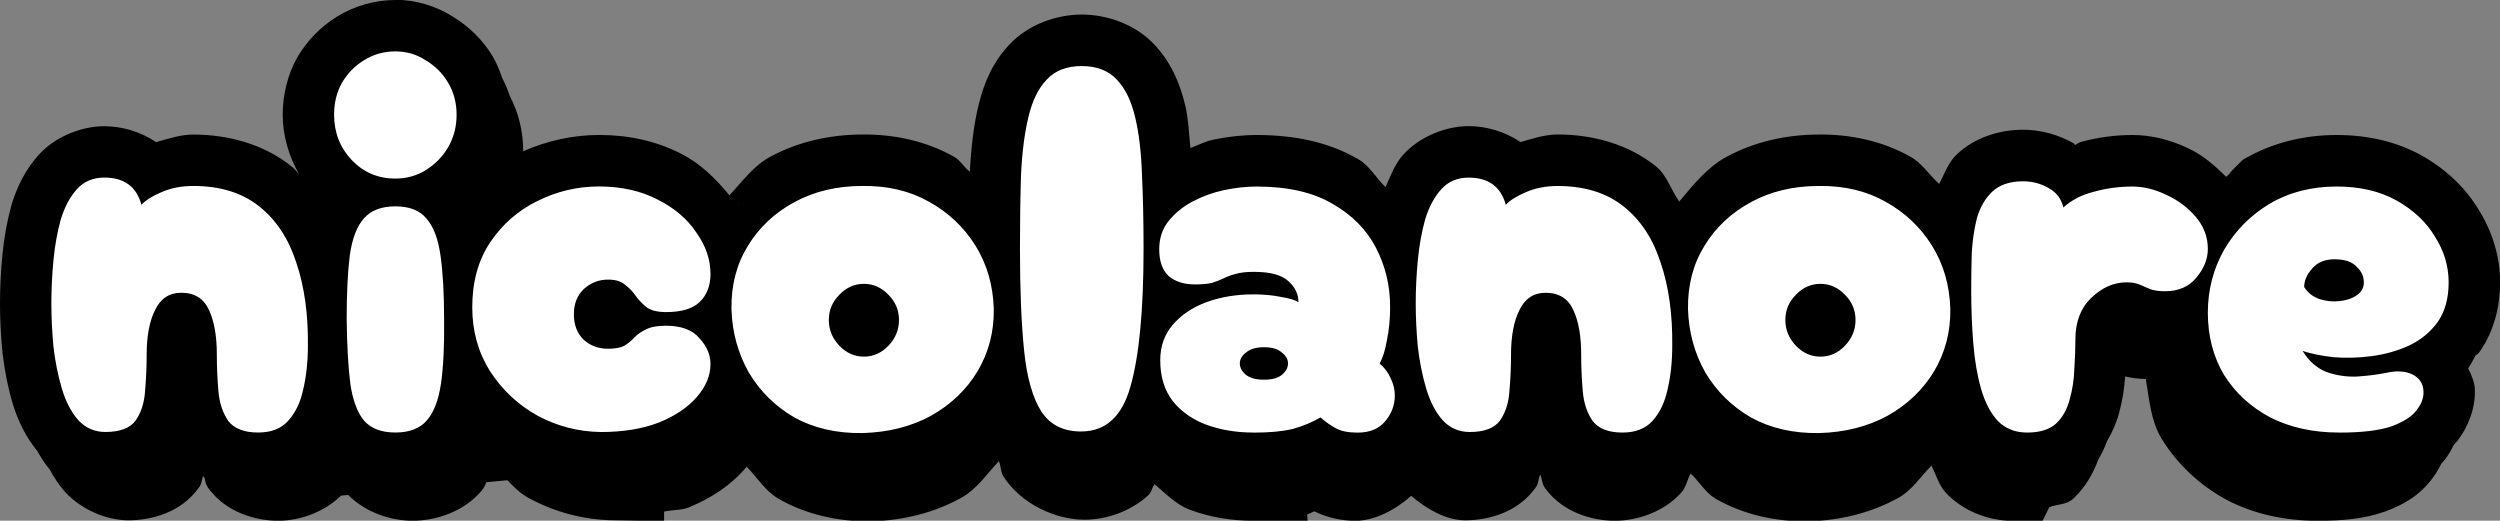
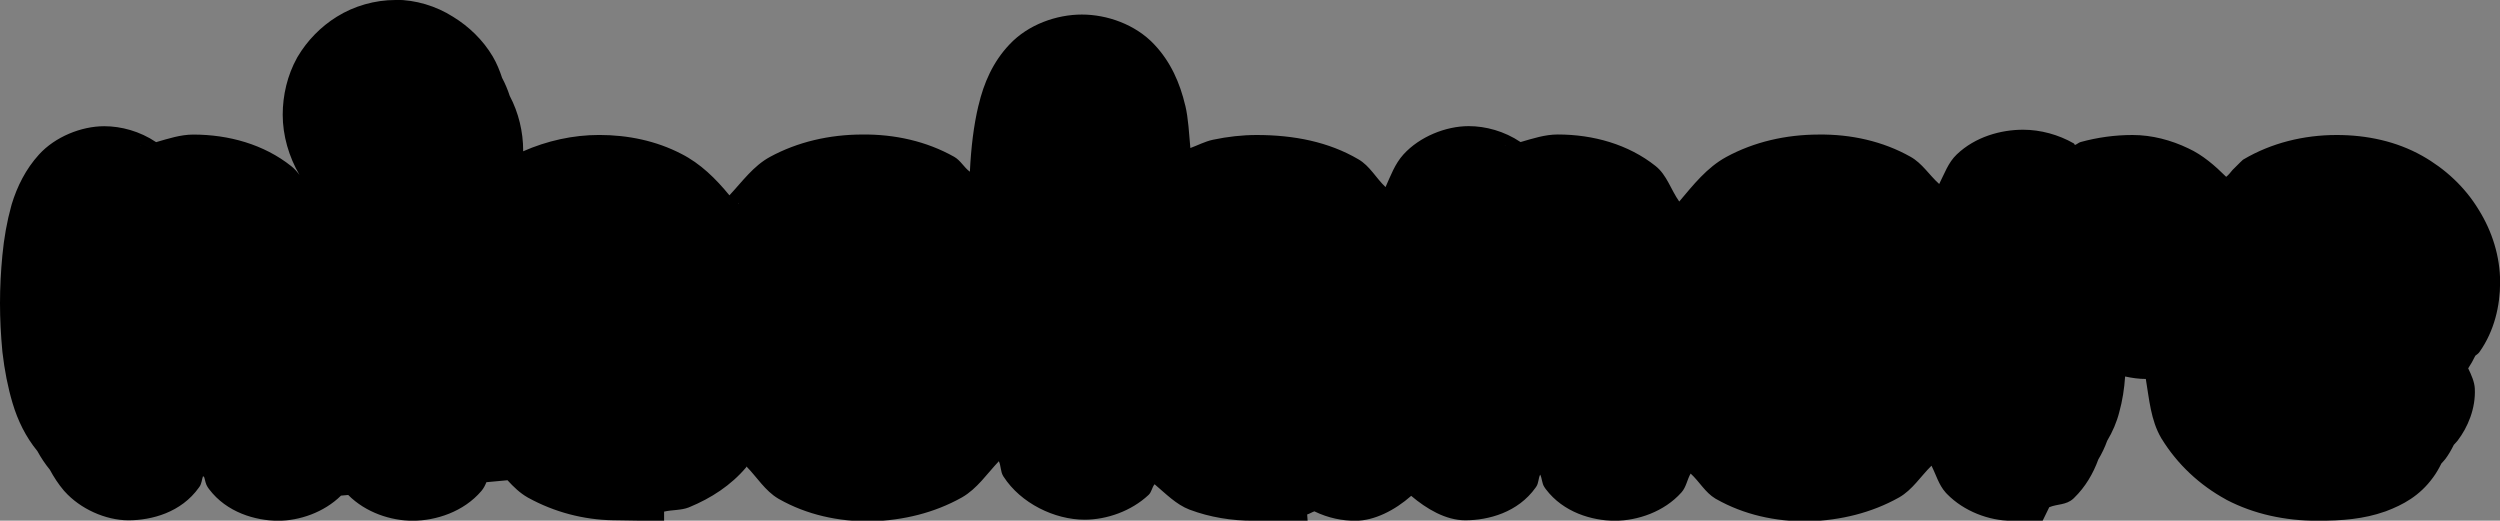
<svg xmlns="http://www.w3.org/2000/svg" xmlns:ns1="http://www.inkscape.org/namespaces/inkscape" xmlns:ns2="http://sodipodi.sourceforge.net/DTD/sodipodi-0.dtd" width="72.974mm" height="15.199mm" viewBox="0 0 72.974 15.199" version="1.1" id="svg1" ns1:version="1.3.2 (091e20e, 2023-11-25)" ns2:docname="nicologo.svg">
  <rect x="0" y="0" width="72.974" height="15.199" fill="#808080" stroke="none" />
  <ns2:namedview id="namedview1" pagecolor="#ffffff" bordercolor="#000000" borderopacity="0.25" ns1:showpageshadow="2" ns1:pageopacity="0.0" ns1:pagecheckerboard="0" ns1:deskcolor="#d1d1d1" ns1:document-units="mm" ns1:zoom="2.136674" ns1:cx="152.10556" ns1:cy="53.119942" ns1:window-width="1512" ns1:window-height="854" ns1:window-x="0" ns1:window-y="38" ns1:window-maximized="0" ns1:current-layer="layer1" />
  <defs id="defs1" />
  <g ns1:label="Calque 1" ns1:groupmode="layer" id="layer1" transform="translate(-53.004,-153.281)">
    <path id="path1" style="color:#000000;-inkscape-font-specification:'Cherry Bomb One';fill:#000000;stroke:none;stroke-linecap:round;-inkscape-stroke:none;paint-order:fill markers stroke" d="m 64.545,153.281 c -0.591,0 -1.202,0.171 -1.709,0.488 -0.466,0.288 -0.864,0.696 -1.141,1.164 l -0.011,0.018 -0.01,0.018 c -0.283,0.509 -0.418,1.095 -0.418,1.662 0,0.606 0.179,1.223 0.49,1.756 -0.069,-0.094 -0.147,-0.182 -0.24,-0.256 -0.799,-0.636 -1.824,-0.922 -2.861,-0.922 -0.368,0 -0.726,0.118 -1.084,0.221 -0.474,-0.319 -1.021,-0.465 -1.514,-0.465 -0.67,0 -1.433,0.308 -1.904,0.826 -0.386,0.424 -0.638,0.929 -0.799,1.457 l -0.004,0.02 -0.006,0.018 c -0.128,0.462 -0.213,0.946 -0.261,1.451 -0.045,0.473 -0.069,0.937 -0.069,1.395 0,0.458 0.024,0.927 0.069,1.408 l 0.002,0.018 0.002,0.018 c 0.06,0.514 0.155,1.007 0.295,1.476 0.15,0.503 0.382,0.98 0.722,1.395 0.104,0.191 0.225,0.373 0.365,0.545 0.115,0.213 0.248,0.418 0.408,0.607 l 0.012,0.013 0.011,0.012 c 0.452,0.507 1.191,0.844 1.863,0.844 0.676,0 1.539,-0.226 2.058,-0.957 l 0.008,-0.013 0.01,-0.012 c 0.064,-0.094 0.065,-0.207 0.102,-0.31 0.013,0.014 0.024,0.029 0.037,0.042 0.027,0.096 0.04,0.197 0.098,0.282 l 0.022,0.032 0.021,0.029 c 0.511,0.676 1.349,0.92 2.017,0.92 0.618,0 1.33,-0.24 1.832,-0.733 l 0.21,-0.019 c 0.517,0.518 1.249,0.752 1.88,0.752 0.681,0 1.49,-0.26 2.008,-0.869 0.068,-0.08 0.11,-0.167 0.146,-0.256 l 0.616,-0.057 c 0.177,0.193 0.363,0.375 0.592,0.504 l 0.008,0.006 0.01,0.004 c 0.758,0.416 1.606,0.64 2.468,0.654 h 0.023 l 1.47,0.024 v -0.276 c 0.234,-0.055 0.496,-0.035 0.718,-0.122 l 0.011,-0.006 0.013,-0.004 c 0.631,-0.261 1.207,-0.633 1.653,-1.16 0.006,-0.007 0.004,-0.019 0.009,-0.026 0.31,0.316 0.544,0.71 0.925,0.936 l 0.013,0.008 0.014,0.008 c 0.805,0.456 1.729,0.661 2.678,0.648 h 0.01 0.01 c 0.933,-0.026 1.832,-0.247 2.624,-0.688 l 0.01,-0.006 0.008,-0.004 c 0.442,-0.254 0.727,-0.687 1.075,-1.055 0.064,0.133 0.047,0.305 0.127,0.433 l 0.004,0.008 0.006,0.008 c 0.502,0.78 1.492,1.258 2.366,1.258 0.65,0 1.364,-0.252 1.867,-0.723 0.093,-0.087 0.097,-0.217 0.176,-0.312 0.326,0.275 0.629,0.591 1.02,0.741 l 0.006,0.002 0.006,0.002 c 0.587,0.22 1.213,0.32 1.852,0.32 h 1.583 l -0.013,-0.183 c 0.074,-0.022 0.138,-0.066 0.21,-0.091 0.419,0.202 0.822,0.275 1.199,0.275 0.552,0 1.152,-0.308 1.627,-0.727 0.45,0.38 1.007,0.713 1.576,0.713 0.676,0 1.539,-0.226 2.058,-0.957 l 0.008,-0.013 0.009,-0.012 c 0.072,-0.106 0.058,-0.239 0.114,-0.352 0.059,0.118 0.048,0.255 0.124,0.366 l 0.021,0.032 0.021,0.029 c 0.511,0.676 1.347,0.92 2.016,0.92 0.66,0 1.438,-0.261 1.941,-0.826 l 0.002,-0.002 c 0.14,-0.157 0.163,-0.371 0.267,-0.549 0.255,0.232 0.424,0.552 0.72,0.729 l 0.013,0.008 0.015,0.008 c 0.805,0.456 1.728,0.661 2.676,0.648 h 0.011 0.01 c 0.933,-0.026 1.833,-0.247 2.625,-0.688 l 0.008,-0.006 0.01,-0.004 c 0.387,-0.222 0.625,-0.613 0.942,-0.924 0.134,0.263 0.21,0.554 0.411,0.78 l 0.023,0.025 0.023,0.024 c 0.487,0.499 1.221,0.778 1.877,0.778 h 0.91 l 0.193,-0.395 c 0.238,-0.1 0.494,-0.059 0.701,-0.249 l 0.015,-0.014 0.015,-0.015 c 0.319,-0.309 0.552,-0.704 0.701,-1.116 0.105,-0.174 0.191,-0.357 0.259,-0.545 0.158,-0.263 0.279,-0.546 0.352,-0.832 0.095,-0.341 0.148,-0.691 0.172,-1.045 0.211,0.046 0.413,0.072 0.604,0.072 0.099,0.593 0.146,1.205 0.446,1.719 l 0.008,0.016 0.01,0.013 c 0.456,0.743 1.107,1.349 1.869,1.766 l 0.014,0.008 0.013,0.008 c 0.801,0.417 1.705,0.609 2.643,0.609 0.739,0 1.36,-0.051 1.974,-0.267 l 0.018,-0.006 0.017,-0.006 c 0.493,-0.187 0.98,-0.443 1.375,-0.988 0.089,-0.119 0.168,-0.258 0.241,-0.405 0.039,-0.046 0.081,-0.083 0.118,-0.134 0.09,-0.12 0.171,-0.261 0.244,-0.409 0.037,-0.044 0.077,-0.078 0.113,-0.126 0.293,-0.386 0.53,-0.935 0.5,-1.519 -0.01,-0.193 -0.098,-0.391 -0.193,-0.589 0.079,-0.118 0.147,-0.242 0.208,-0.368 0.041,-0.032 0.087,-0.061 0.118,-0.104 l 0.006,-0.01 0.008,-0.01 c 0.42,-0.601 0.592,-1.327 0.592,-2.024 0,-0.743 -0.231,-1.482 -0.623,-2.109 -0.398,-0.661 -0.978,-1.2 -1.654,-1.58 -0.749,-0.421 -1.61,-0.606 -2.494,-0.606 -0.963,0 -1.904,0.232 -2.717,0.711 l -0.006,0.004 -0.004,0.002 c -0.007,0.004 -0.012,0.011 -0.019,0.015 l -0.075,0.071 -0.218,0.217 c -0.058,0.071 -0.114,0.144 -0.186,0.201 -0.331,-0.328 -0.685,-0.638 -1.107,-0.832 -0.502,-0.24 -1.058,-0.389 -1.627,-0.389 -0.512,0 -1.022,0.07 -1.514,0.205 -0.06,0.016 -0.107,0.067 -0.166,0.086 -0.016,-0.01 -0.017,-0.036 -0.033,-0.045 -0.45,-0.258 -0.975,-0.4 -1.481,-0.4 -0.65,0 -1.394,0.205 -1.935,0.72 -0.252,0.239 -0.36,0.563 -0.514,0.864 -0.29,-0.259 -0.496,-0.605 -0.838,-0.795 -0.806,-0.454 -1.735,-0.66 -2.684,-0.648 -0.952,0.002 -1.879,0.212 -2.693,0.654 -0.564,0.307 -0.963,0.815 -1.373,1.301 -0.243,-0.341 -0.361,-0.774 -0.689,-1.035 -0.799,-0.636 -1.822,-0.922 -2.859,-0.922 -0.368,0 -0.726,0.117 -1.084,0.221 -0.474,-0.319 -1.021,-0.465 -1.514,-0.465 -0.67,0 -1.433,0.308 -1.904,0.826 -0.252,0.278 -0.374,0.623 -0.523,0.953 -0.279,-0.262 -0.458,-0.618 -0.793,-0.811 -0.868,-0.509 -1.88,-0.709 -2.968,-0.709 -0.422,0 -0.847,0.048 -1.274,0.138 l -0.004,0.002 h -0.006 c -0.228,0.05 -0.434,0.16 -0.652,0.24 -0.039,-0.422 -0.059,-0.864 -0.148,-1.24 -1.55e-4,-6.5e-4 -0.002,-0.001 -0.002,-0.002 -0.153,-0.652 -0.423,-1.274 -0.906,-1.783 -0.548,-0.584 -1.376,-0.871 -2.111,-0.871 -0.735,0 -1.564,0.288 -2.111,0.871 -0.484,0.508 -0.754,1.131 -0.906,1.783 -2.01e-4,8.6e-4 -0.002,0.001 -0.002,0.002 -0.139,0.583 -0.215,1.223 -0.25,1.932 -0.173,-0.126 -0.273,-0.333 -0.461,-0.437 -0.806,-0.453 -1.734,-0.66 -2.682,-0.649 -0.952,0.002 -1.879,0.212 -2.693,0.654 -0.486,0.265 -0.808,0.721 -1.183,1.121 -0.396,-0.484 -0.846,-0.93 -1.408,-1.213 -0.729,-0.377 -1.549,-0.549 -2.393,-0.549 -0.765,0 -1.52,0.169 -2.221,0.477 4.5e-5,-0.007 0.002,-0.015 0.002,-0.022 0,-0.545 -0.133,-1.106 -0.393,-1.597 -0.059,-0.181 -0.132,-0.356 -0.222,-0.524 -0.071,-0.217 -0.158,-0.429 -0.274,-0.626 -0.279,-0.471 -0.69,-0.873 -1.158,-1.158 -0.496,-0.316 -1.095,-0.495 -1.676,-0.495 z m -7.416,4.229 c -0.005,0.002 -0.009,0.008 -0.014,0.01 -0.004,0.002 -0.008,3.8e-4 -0.011,0.002 z m 39.824,0 c -0.005,0.002 -0.009,0.008 -0.013,0.01 -0.004,0.002 -0.008,3.8e-4 -0.012,0.002 z m -22.398,1.689 0.023,0.037 c -0.004,-0.006 -0.012,-0.008 -0.015,-0.014 -0.005,-0.007 -0.003,-0.017 -0.008,-0.023 z" ns2:nodetypes="sccccsccscscccccscccccccccsccccccccsccsscccccccccccccccccccccccccccssccccscccscscccccccscccccccccccccccssccccccccccccccccsccccccccccccccscssccccccccscccsccccsccscssccsccccsccscsccccsccscsccscsscccccccccccc" />
    <g id="text20" transform="scale(0.989,1.011)" style="paint-order:stroke markers fill" />
-     <path style="font-size:15.281px;font-family:'Cherry Bomb One';-inkscape-font-specification:'Cherry Bomb One';text-align:end;text-anchor:end;fill:#ffffff;stroke-width:0.265;stroke-linecap:round;paint-order:stroke fill markers" d="m 60.54,165.906 q -0.611,0 -0.871,-0.336 -0.245,-0.351 -0.29,-0.871 -0.046,-0.535 -0.046,-1.07 0,-0.81 -0.229,-1.299 -0.229,-0.504 -0.81,-0.504 -0.52,0 -0.764,0.504 -0.245,0.489 -0.245,1.299 0,0.535 -0.046,1.054 -0.031,0.52 -0.275,0.871 -0.245,0.336 -0.886,0.336 -0.474,0 -0.795,-0.351 -0.306,-0.351 -0.474,-0.917 -0.168,-0.565 -0.245,-1.223 -0.061,-0.657 -0.061,-1.268 0,-0.611 0.061,-1.253 0.061,-0.642 0.214,-1.192 0.168,-0.55 0.474,-0.886 0.306,-0.336 0.795,-0.336 0.871,0 1.085,0.795 0.183,-0.199 0.581,-0.367 0.413,-0.183 0.932,-0.183 1.177,0 1.925,0.596 0.749,0.596 1.085,1.65 0.351,1.039 0.336,2.414 0,0.703 -0.138,1.284 -0.122,0.565 -0.443,0.917 -0.306,0.336 -0.871,0.336 z m 4.004,-7.412 q -0.749,0 -1.268,-0.535 -0.52,-0.55 -0.52,-1.329 0,-0.52 0.229,-0.932 0.245,-0.413 0.642,-0.657 0.413,-0.26 0.917,-0.26 0.489,0 0.886,0.26 0.413,0.245 0.657,0.657 0.245,0.413 0.245,0.932 0,0.52 -0.245,0.947 -0.245,0.413 -0.657,0.672 -0.397,0.244 -0.886,0.244 z m 0,7.412 q -0.611,0 -0.917,-0.351 -0.29,-0.351 -0.397,-1.07 -0.092,-0.734 -0.107,-1.88 0,-1.146 0.092,-1.88 0.107,-0.734 0.413,-1.07 0.306,-0.351 0.917,-0.351 0.611,0 0.902,0.351 0.306,0.336 0.413,1.07 0.107,0.734 0.107,1.88 0.015,1.146 -0.092,1.88 -0.107,0.718 -0.413,1.07 -0.306,0.351 -0.917,0.351 z m 5.99,-0.015 q -0.978,-0.015 -1.834,-0.474 -0.856,-0.474 -1.391,-1.299 -0.52,-0.825 -0.52,-1.864 0,-1.116 0.52,-1.895 0.535,-0.795 1.375,-1.207 0.856,-0.428 1.803,-0.428 0.978,0 1.712,0.382 0.734,0.367 1.131,0.963 0.413,0.581 0.413,1.207 0,0.52 -0.321,0.825 -0.306,0.29 -0.978,0.29 -0.367,0 -0.565,-0.138 -0.183,-0.153 -0.321,-0.336 -0.122,-0.183 -0.306,-0.321 -0.168,-0.153 -0.504,-0.153 -0.397,0 -0.703,0.275 -0.29,0.275 -0.29,0.734 0,0.474 0.29,0.749 0.29,0.26 0.703,0.26 0.321,0 0.489,-0.092 0.168,-0.107 0.29,-0.244 0.138,-0.138 0.336,-0.229 0.199,-0.107 0.581,-0.107 0.672,0 0.978,0.367 0.321,0.351 0.321,0.749 0,0.504 -0.397,0.963 -0.397,0.458 -1.116,0.749 -0.718,0.275 -1.696,0.275 z m 7.641,0.031 q -1.131,0.015 -1.987,-0.458 -0.84,-0.489 -1.329,-1.314 -0.474,-0.84 -0.504,-1.849 -0.015,-1.039 0.474,-1.834 0.489,-0.81 1.36,-1.284 0.871,-0.474 1.987,-0.474 1.1,-0.015 1.941,0.458 0.856,0.474 1.36,1.284 0.504,0.81 0.535,1.849 0.015,0.993 -0.474,1.819 -0.489,0.81 -1.36,1.299 -0.871,0.474 -2.002,0.504 z m 0.046,-2.231 q 0.413,0 0.718,-0.321 0.306,-0.321 0.306,-0.749 0,-0.428 -0.306,-0.734 -0.306,-0.321 -0.718,-0.321 -0.413,0 -0.718,0.321 -0.306,0.306 -0.306,0.734 0,0.428 0.306,0.749 0.306,0.321 0.718,0.321 z m 6.342,2.185 q -0.779,0 -1.161,-0.581 -0.382,-0.596 -0.504,-1.773 -0.122,-1.192 -0.122,-2.98 0,-1.177 0.031,-2.155 0.046,-0.978 0.214,-1.681 0.168,-0.718 0.535,-1.1 0.367,-0.397 1.024,-0.397 0.657,0 1.024,0.397 0.367,0.382 0.535,1.1 0.168,0.703 0.199,1.681 0.046,0.978 0.046,2.155 0,2.69 -0.382,4.019 -0.367,1.314 -1.436,1.314 z m 5.028,0.031 q -0.749,0 -1.375,-0.229 -0.611,-0.229 -0.978,-0.688 -0.367,-0.474 -0.367,-1.192 0,-0.611 0.367,-1.039 0.367,-0.428 0.978,-0.657 0.627,-0.229 1.375,-0.229 0.443,0 0.81,0.076 0.367,0.061 0.504,0.153 0,-0.351 -0.29,-0.611 -0.29,-0.275 -1.009,-0.275 -0.336,0 -0.535,0.061 -0.183,0.046 -0.336,0.122 -0.153,0.076 -0.351,0.138 -0.183,0.046 -0.504,0.046 -0.474,0 -0.764,-0.244 -0.275,-0.26 -0.275,-0.779 0,-0.474 0.26,-0.81 0.275,-0.351 0.703,-0.581 0.428,-0.229 0.917,-0.336 0.504,-0.107 0.963,-0.107 1.36,0 2.216,0.504 0.856,0.489 1.268,1.284 0.413,0.795 0.413,1.727 0,0.52 -0.092,0.963 -0.076,0.443 -0.214,0.688 0.214,0.183 0.321,0.428 0.122,0.245 0.122,0.504 0,0.428 -0.29,0.764 -0.275,0.321 -0.795,0.321 -0.397,0 -0.627,-0.122 -0.229,-0.122 -0.458,-0.321 -0.367,0.214 -0.81,0.336 -0.443,0.107 -1.146,0.107 z m 0.306,-1.543 q 0.351,0 0.52,-0.138 0.183,-0.153 0.183,-0.336 0,-0.183 -0.183,-0.321 -0.168,-0.153 -0.52,-0.153 -0.336,0 -0.52,0.153 -0.183,0.138 -0.183,0.321 0,0.183 0.183,0.336 0.183,0.138 0.52,0.138 z m 10.468,1.543 q -0.611,0 -0.871,-0.336 -0.245,-0.351 -0.29,-0.871 -0.046,-0.535 -0.046,-1.07 0,-0.81 -0.229,-1.299 -0.229,-0.504 -0.81,-0.504 -0.52,0 -0.764,0.504 -0.245,0.489 -0.245,1.299 0,0.535 -0.046,1.054 -0.031,0.52 -0.275,0.871 -0.245,0.336 -0.886,0.336 -0.474,0 -0.795,-0.351 -0.306,-0.351 -0.474,-0.917 -0.168,-0.565 -0.245,-1.223 -0.061,-0.657 -0.061,-1.268 0,-0.611 0.061,-1.253 0.061,-0.642 0.214,-1.192 0.168,-0.55 0.474,-0.886 0.306,-0.336 0.795,-0.336 0.871,0 1.085,0.795 0.183,-0.199 0.581,-0.367 0.413,-0.183 0.932,-0.183 1.177,0 1.925,0.596 0.749,0.596 1.085,1.65 0.351,1.039 0.336,2.414 0,0.703 -0.138,1.284 -0.122,0.565 -0.443,0.917 -0.306,0.336 -0.871,0.336 z m 5.731,0.015 q -1.131,0.015 -1.987,-0.458 -0.84,-0.489 -1.329,-1.314 -0.474,-0.84 -0.504,-1.849 -0.015,-1.039 0.474,-1.834 0.489,-0.81 1.36,-1.284 0.871,-0.474 1.987,-0.474 1.1,-0.015 1.941,0.458 0.856,0.474 1.36,1.284 0.504,0.81 0.535,1.849 0.015,0.993 -0.474,1.819 -0.489,0.81 -1.36,1.299 -0.871,0.474 -2.002,0.504 z m 0.046,-2.231 q 0.413,0 0.718,-0.321 0.306,-0.321 0.306,-0.749 0,-0.428 -0.306,-0.734 -0.306,-0.321 -0.718,-0.321 -0.413,0 -0.718,0.321 -0.306,0.306 -0.306,0.734 0,0.428 0.306,0.749 0.306,0.321 0.718,0.321 z m 6.036,2.216 q -0.52,0 -0.856,-0.336 -0.321,-0.351 -0.489,-0.932 -0.168,-0.581 -0.229,-1.329 -0.061,-0.749 -0.061,-1.543 0,-0.535 0.015,-1.085 0.031,-0.565 0.153,-1.039 0.138,-0.474 0.443,-0.764 0.321,-0.306 0.902,-0.306 0.413,0 0.749,0.199 0.336,0.183 0.428,0.565 0.351,-0.321 0.886,-0.458 0.55,-0.153 1.131,-0.153 0.489,0 0.993,0.245 0.504,0.229 0.856,0.642 0.351,0.413 0.351,0.932 0,0.443 -0.336,0.84 -0.321,0.397 -0.917,0.397 -0.26,0 -0.428,-0.061 -0.168,-0.076 -0.321,-0.138 -0.153,-0.061 -0.367,-0.061 -0.565,0 -1.039,0.458 -0.458,0.443 -0.458,1.207 0,0.397 -0.031,0.871 -0.015,0.458 -0.138,0.886 -0.107,0.428 -0.397,0.703 -0.29,0.26 -0.84,0.26 z m 9.108,0 q -1.146,0 -2.017,-0.443 -0.856,-0.458 -1.345,-1.238 -0.474,-0.795 -0.474,-1.818 0,-0.993 0.474,-1.834 0.489,-0.84 1.329,-1.345 0.856,-0.504 1.956,-0.504 1.024,0 1.757,0.413 0.734,0.413 1.116,1.054 0.397,0.627 0.397,1.329 0,0.703 -0.321,1.161 -0.321,0.443 -0.84,0.688 -0.504,0.229 -1.085,0.306 -0.581,0.076 -1.116,0.031 -0.535,-0.061 -0.902,-0.183 0.275,0.443 0.688,0.611 0.428,0.153 0.886,0.138 0.474,-0.031 0.856,-0.107 0.474,-0.107 0.779,0.046 0.306,0.153 0.321,0.489 0.015,0.275 -0.199,0.55 -0.199,0.275 -0.734,0.474 -0.535,0.183 -1.528,0.183 z m -1.024,-4.248 q 0.153,0.245 0.443,0.351 0.29,0.092 0.581,0.061 0.306,-0.031 0.504,-0.168 0.214,-0.138 0.214,-0.382 0,-0.26 -0.214,-0.458 -0.199,-0.214 -0.642,-0.214 -0.428,0 -0.657,0.275 -0.229,0.26 -0.229,0.535 z" id="text17-4" aria-label="nicolanore" />
  </g>
</svg>